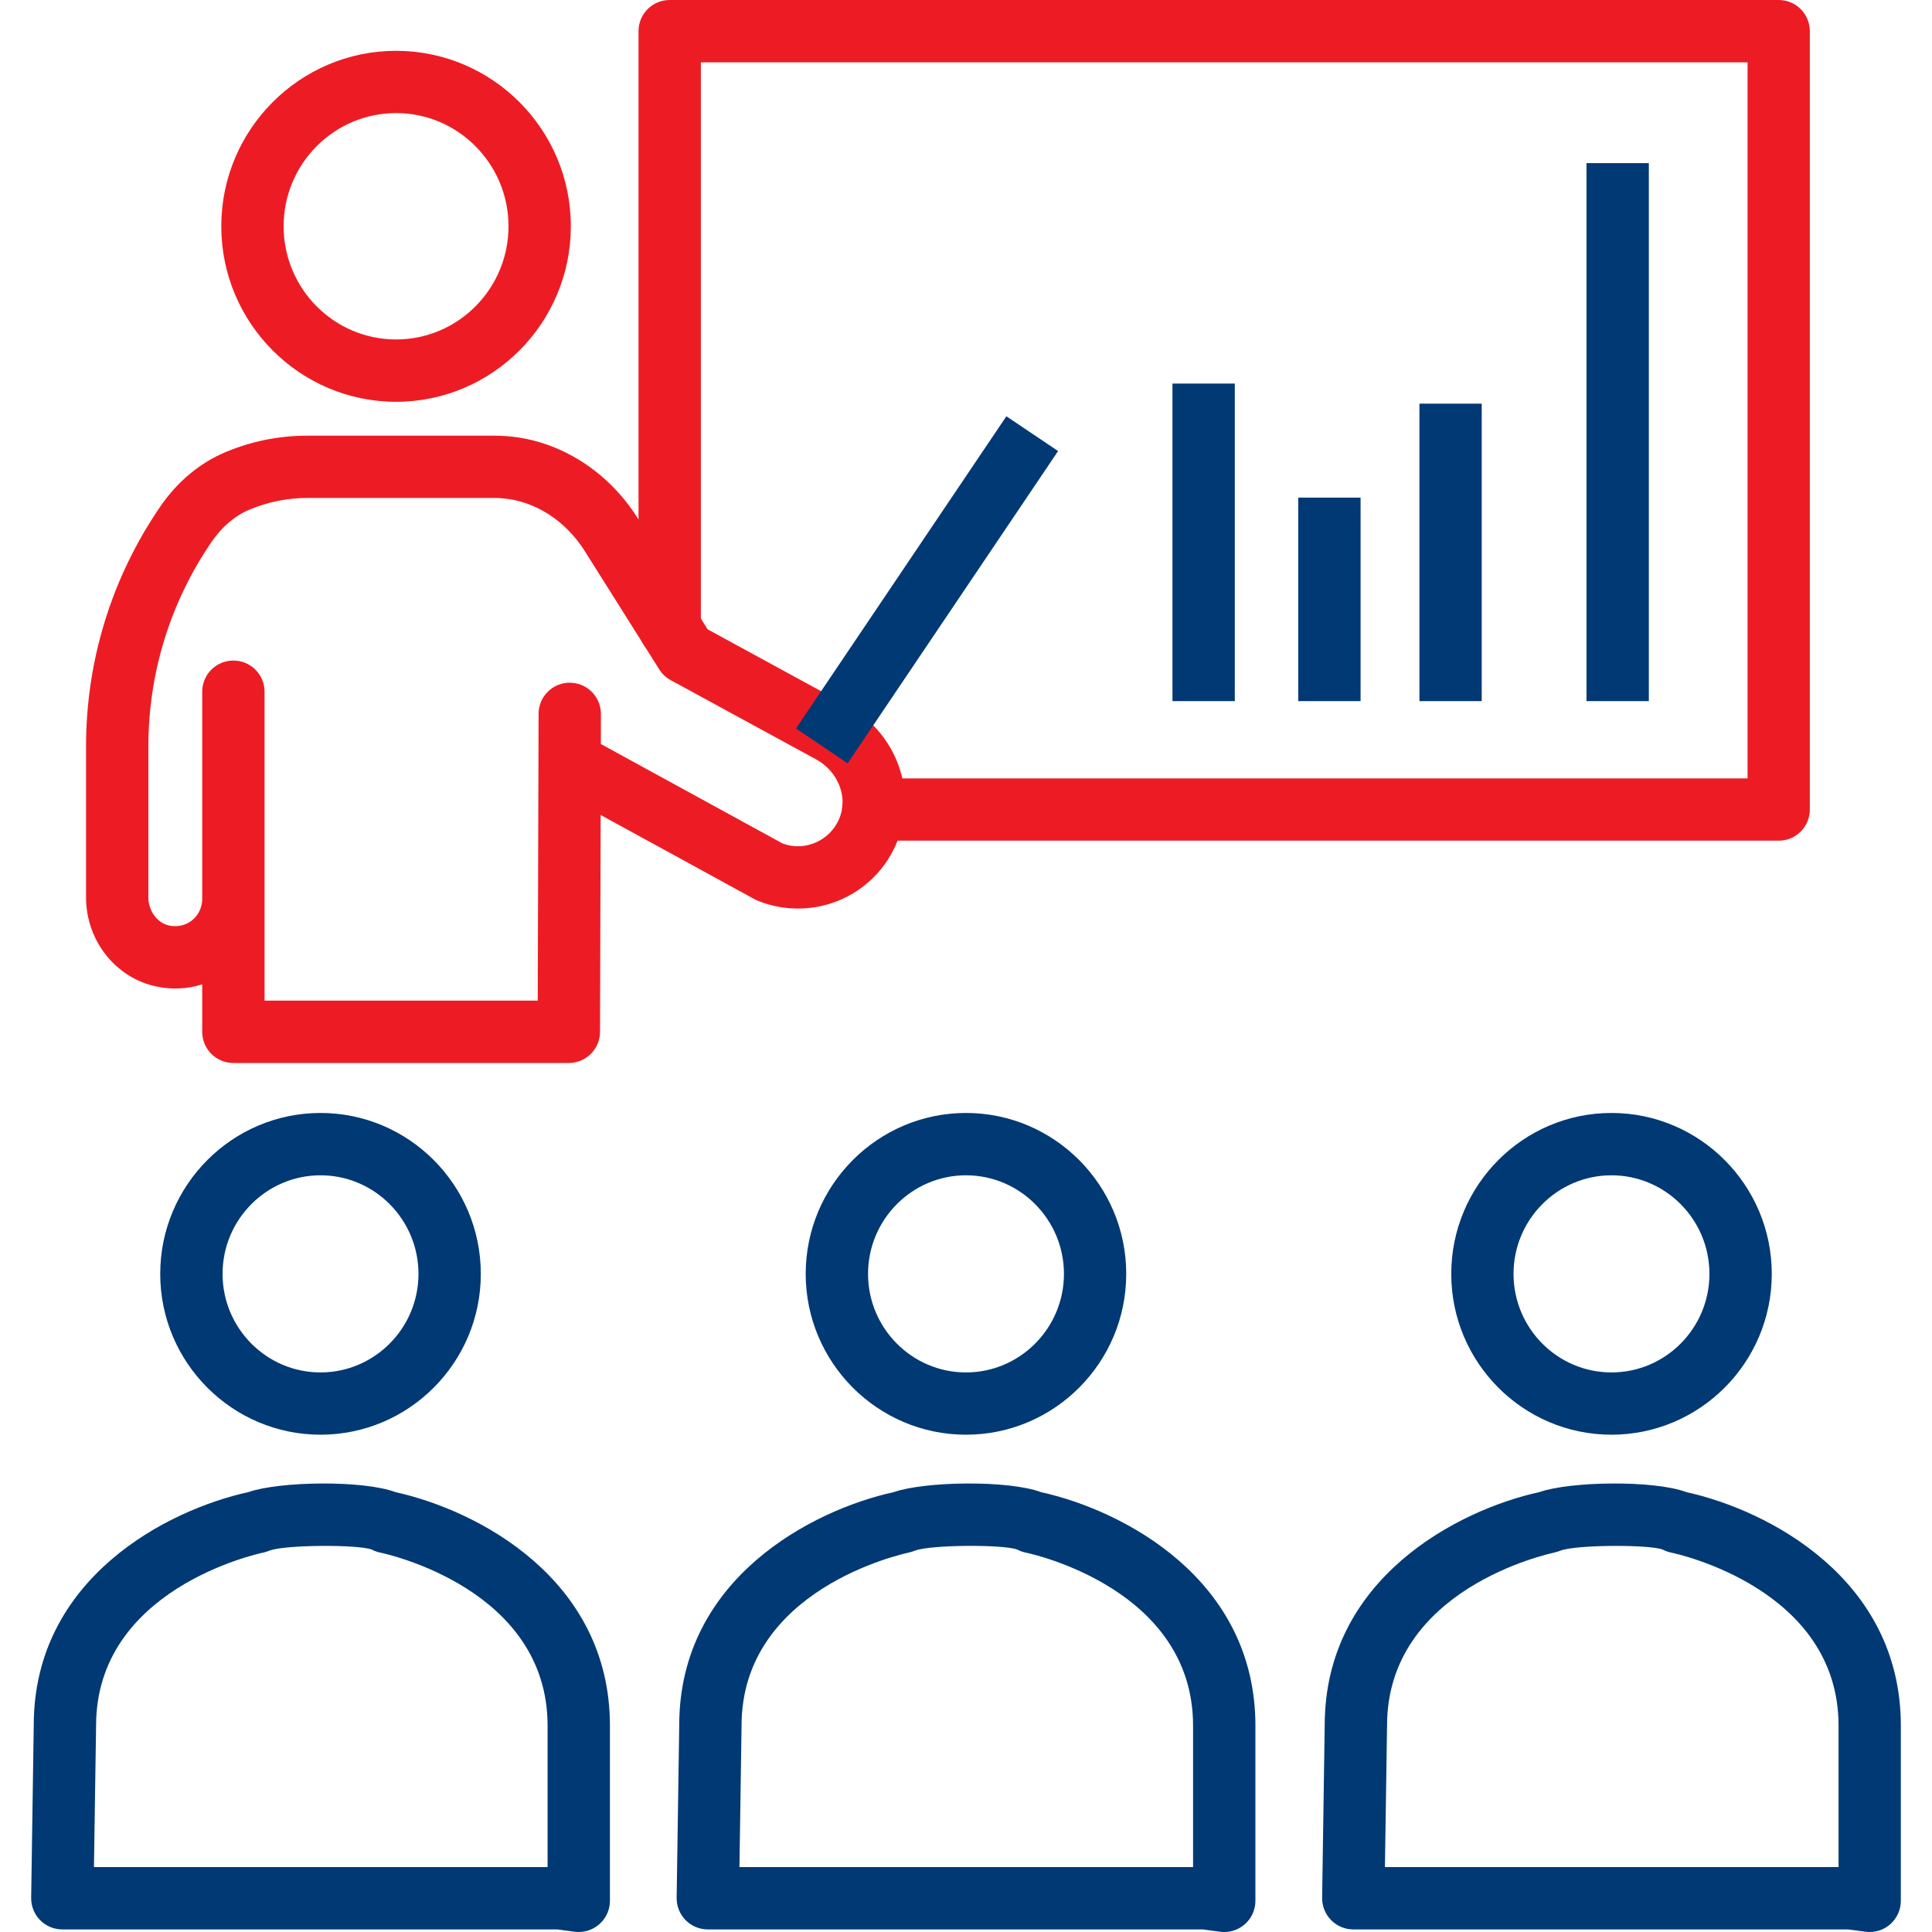
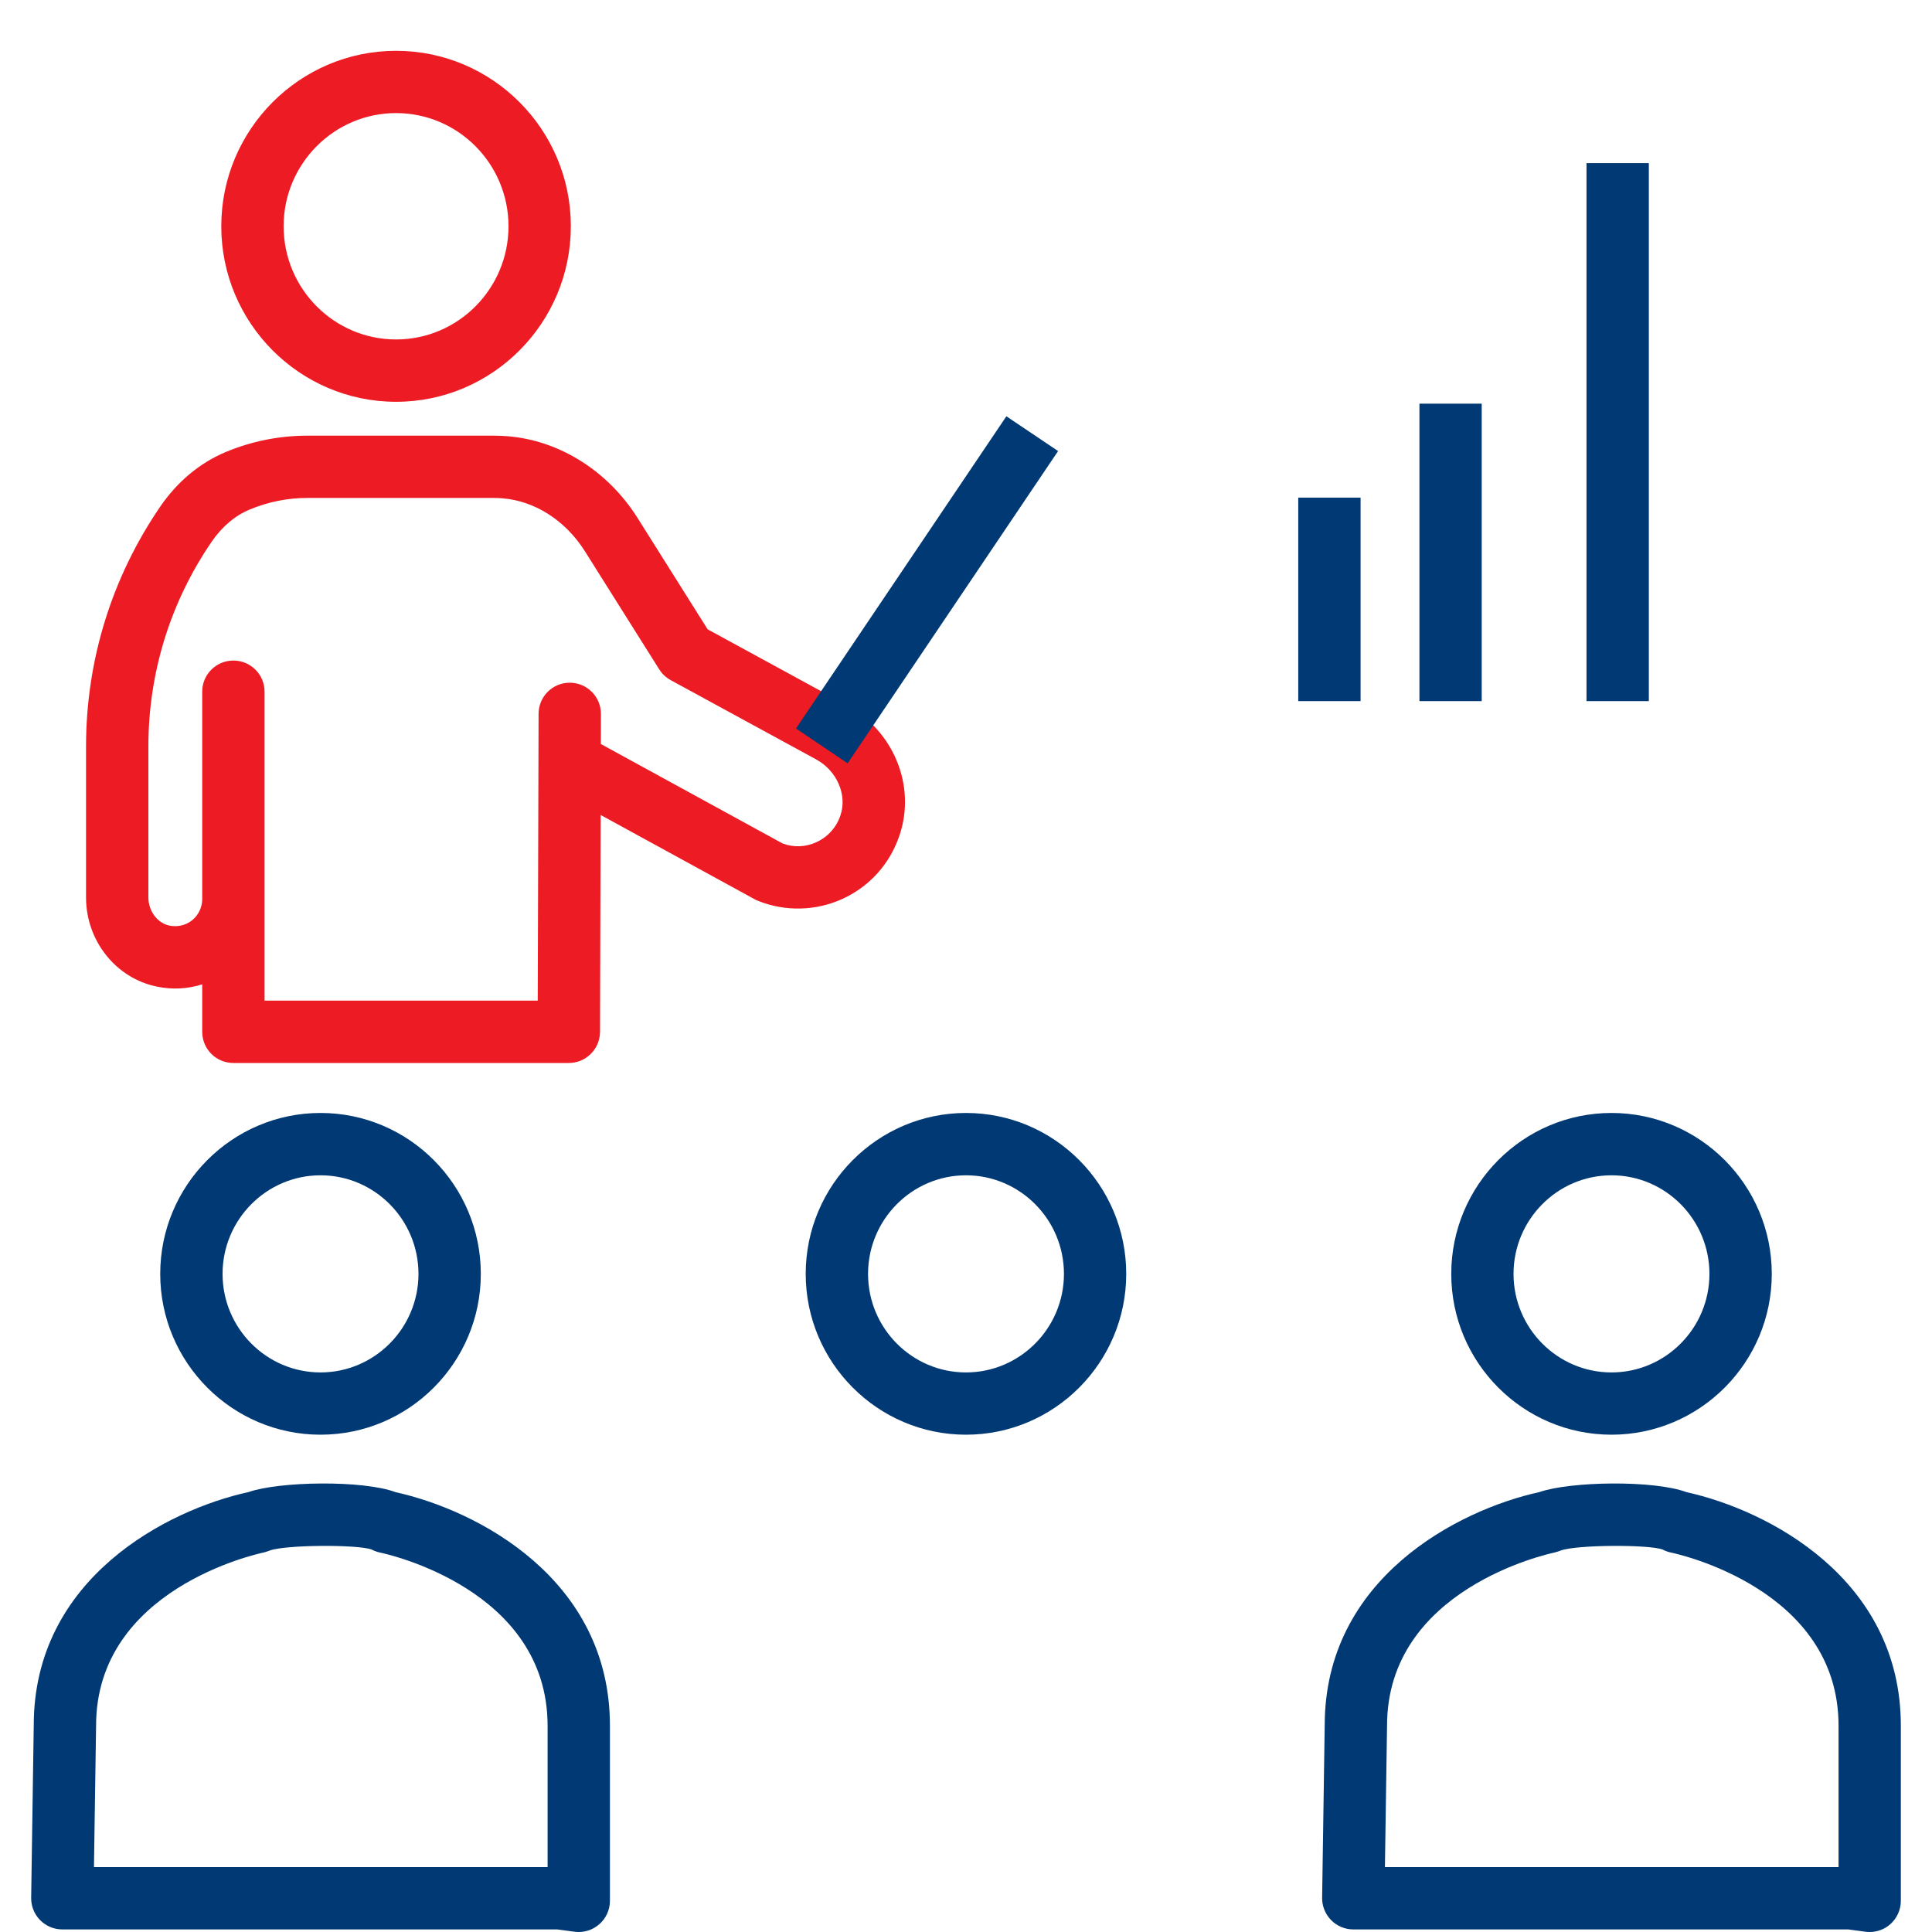
<svg xmlns="http://www.w3.org/2000/svg" width="30" height="30" viewBox="0 0 30 30" fill="none">
  <g clip-path="url(#clip0_898_108)">
-     <path d="M19.01 30C18.988 30 18.967 29.999 18.946 29.996L18.676 29.96H10.991C10.861 29.96 10.737 29.908 10.646 29.816C10.555 29.723 10.505 29.598 10.507 29.469L10.547 26.79C10.547 24.505 12.623 23.444 13.88 23.169C14.359 23.002 15.661 22.98 16.168 23.171C17.426 23.448 19.494 24.51 19.494 26.797V29.516C19.494 29.655 19.434 29.788 19.329 29.88C19.24 29.958 19.126 30 19.01 30ZM11.482 28.992H18.526V26.797C18.526 24.675 16.031 24.13 15.924 24.108C15.879 24.098 15.835 24.083 15.795 24.061C15.579 23.98 14.461 23.986 14.214 24.076C14.192 24.084 14.139 24.103 14.117 24.107C14.01 24.13 11.515 24.675 11.515 26.796L11.482 28.992Z" fill="#003974" />
    <path d="M15 22.278C13.628 22.278 12.511 21.158 12.511 19.781C12.511 18.403 13.628 17.282 15 17.282C16.372 17.282 17.488 18.403 17.488 19.781C17.488 21.158 16.372 22.278 15 22.278ZM15 18.25C14.162 18.25 13.479 18.937 13.479 19.781C13.479 20.624 14.161 21.311 15 21.311C15.838 21.311 16.521 20.624 16.521 19.781C16.521 18.937 15.838 18.25 15 18.25Z" fill="#003974" />
    <path d="M29.032 30C29.011 30 28.99 29.999 28.968 29.996L28.699 29.96H21.014C20.884 29.96 20.761 29.908 20.67 29.816C20.579 29.723 20.528 29.598 20.53 29.469L20.57 26.79C20.57 24.505 22.647 23.444 23.904 23.169C24.382 23.002 25.684 22.98 26.191 23.171C27.448 23.448 29.516 24.51 29.516 26.797V29.516C29.516 29.655 29.456 29.788 29.351 29.88C29.263 29.958 29.149 30 29.032 30ZM21.505 28.992H28.549V26.797C28.549 24.675 26.053 24.13 25.947 24.108C25.901 24.098 25.857 24.083 25.817 24.061C25.602 23.981 24.484 23.986 24.237 24.076C24.215 24.084 24.162 24.103 24.14 24.107C24.033 24.13 21.538 24.675 21.538 26.796L21.505 28.992Z" fill="#003974" />
    <path d="M25.023 22.278C23.651 22.278 22.535 21.158 22.535 19.781C22.535 18.403 23.651 17.282 25.023 17.282C26.395 17.282 27.512 18.403 27.512 19.781C27.512 21.158 26.395 22.278 25.023 22.278ZM25.023 18.25C24.185 18.25 23.502 18.937 23.502 19.781C23.502 20.624 24.184 21.311 25.023 21.311C25.862 21.311 26.544 20.624 26.544 19.781C26.544 18.937 25.862 18.25 25.023 18.25Z" fill="#003974" />
    <path d="M8.986 30C8.965 30 8.943 29.999 8.922 29.996L8.653 29.96H0.968C0.838 29.96 0.714 29.908 0.623 29.816C0.532 29.723 0.482 29.598 0.484 29.469L0.524 26.79C0.524 24.505 2.6 23.444 3.858 23.169C4.336 23.002 5.638 22.98 6.145 23.171C7.402 23.448 9.471 24.51 9.471 26.797V29.516C9.471 29.655 9.411 29.788 9.305 29.88C9.216 29.958 9.103 30 8.986 30ZM1.459 28.992H8.503V26.797C8.503 24.675 6.007 24.13 5.901 24.108C5.855 24.098 5.811 24.083 5.771 24.061C5.556 23.981 4.438 23.986 4.191 24.076C4.169 24.084 4.117 24.103 4.094 24.107C3.987 24.13 1.492 24.675 1.492 26.796L1.459 28.992Z" fill="#003974" />
    <path d="M4.977 22.278C3.605 22.278 2.488 21.158 2.488 19.781C2.488 18.403 3.605 17.282 4.977 17.282C6.35 17.282 7.466 18.403 7.466 19.781C7.466 21.158 6.35 22.278 4.977 22.278ZM4.977 18.25C4.139 18.25 3.456 18.937 3.456 19.781C3.456 20.624 4.138 21.311 4.977 21.311C5.815 21.311 6.498 20.624 6.498 19.781C6.498 18.937 5.816 18.25 4.977 18.25Z" fill="#003974" />
-     <path d="M18.206 5.956H19.174V10.887H18.206V5.956Z" fill="#003974" />
    <path d="M20.159 7.727H21.127V10.887H20.159V7.727Z" fill="#003974" />
    <path d="M22.041 6.268H23.008V10.887H22.041V6.268Z" fill="#003974" />
    <path d="M24.635 2.533H25.603V10.887H24.635V2.533Z" fill="#003974" />
-     <path d="M27.619 13.054H13.559C13.292 13.054 13.076 12.838 13.076 12.57C13.076 12.303 13.292 12.087 13.559 12.087H27.136V0.968H10.883V9.746C10.883 10.013 10.666 10.23 10.399 10.23C10.131 10.23 9.915 10.013 9.915 9.746V0.484C9.915 0.216 10.131 0 10.399 0H27.619C27.887 0 28.103 0.216 28.103 0.484V12.57C28.103 12.838 27.887 13.054 27.619 13.054Z" fill="#ED1C24" />
    <path d="M6.15 6.239C4.654 6.239 3.436 5.016 3.436 3.513C3.436 2.012 4.654 0.789 6.15 0.789C7.646 0.789 8.864 2.011 8.864 3.513C8.864 5.016 7.647 6.239 6.15 6.239ZM6.15 1.756C5.187 1.756 4.404 2.545 4.404 3.513C4.404 4.483 5.187 5.271 6.15 5.271C7.113 5.271 7.896 4.483 7.896 3.513C7.896 2.545 7.113 1.756 6.15 1.756Z" fill="#ED1C24" />
    <path d="M8.832 16.506H3.624C3.356 16.506 3.14 16.29 3.14 16.022V15.285C2.917 15.356 2.676 15.37 2.438 15.32C1.8 15.192 1.336 14.608 1.336 13.935V11.592C1.336 10.255 1.735 8.966 2.49 7.864C2.753 7.48 3.102 7.189 3.498 7.022C3.905 6.851 4.334 6.765 4.777 6.765H7.668C7.74 6.765 7.812 6.768 7.883 6.774C8.686 6.838 9.44 7.313 9.9 8.043L10.988 9.772L13.136 10.943C13.876 11.346 14.226 12.197 13.969 12.967C13.821 13.41 13.508 13.761 13.086 13.956C12.672 14.147 12.191 14.159 11.768 13.987C11.75 13.98 11.733 13.972 11.717 13.963L9.327 12.655L9.317 16.024C9.315 16.29 9.099 16.506 8.832 16.506ZM4.108 15.538H8.35L8.361 11.838L8.363 11.083C8.364 10.816 8.58 10.601 8.847 10.601H8.848C9.115 10.602 9.331 10.818 9.331 11.085V11.086L9.33 11.553L12.153 13.098C12.326 13.162 12.512 13.154 12.68 13.076C12.857 12.994 12.989 12.846 13.051 12.659C13.158 12.341 12.995 11.967 12.673 11.792L10.414 10.561C10.341 10.521 10.28 10.464 10.236 10.393L9.081 8.558C8.783 8.084 8.305 7.778 7.804 7.738C7.759 7.734 7.713 7.732 7.668 7.732H4.776C4.464 7.732 4.16 7.793 3.873 7.914C3.648 8.007 3.446 8.18 3.288 8.41C2.644 9.35 2.304 10.45 2.304 11.591V13.935C2.304 14.147 2.445 14.335 2.63 14.372C2.806 14.407 2.928 14.335 2.985 14.288C3.084 14.207 3.14 14.087 3.14 13.959V10.74C3.14 10.473 3.356 10.257 3.624 10.257C3.892 10.257 4.108 10.473 4.108 10.74V15.538Z" fill="#ED1C24" />
    <path d="M12.36 11.312L15.627 6.464L16.43 7.004L13.162 11.853L12.36 11.312Z" fill="#003974" />
  </g>
  <defs>
    <clipPath id="clip0_898_108">
      <rect width="30" height="30" fill="white" />
    </clipPath>
  </defs>
</svg>